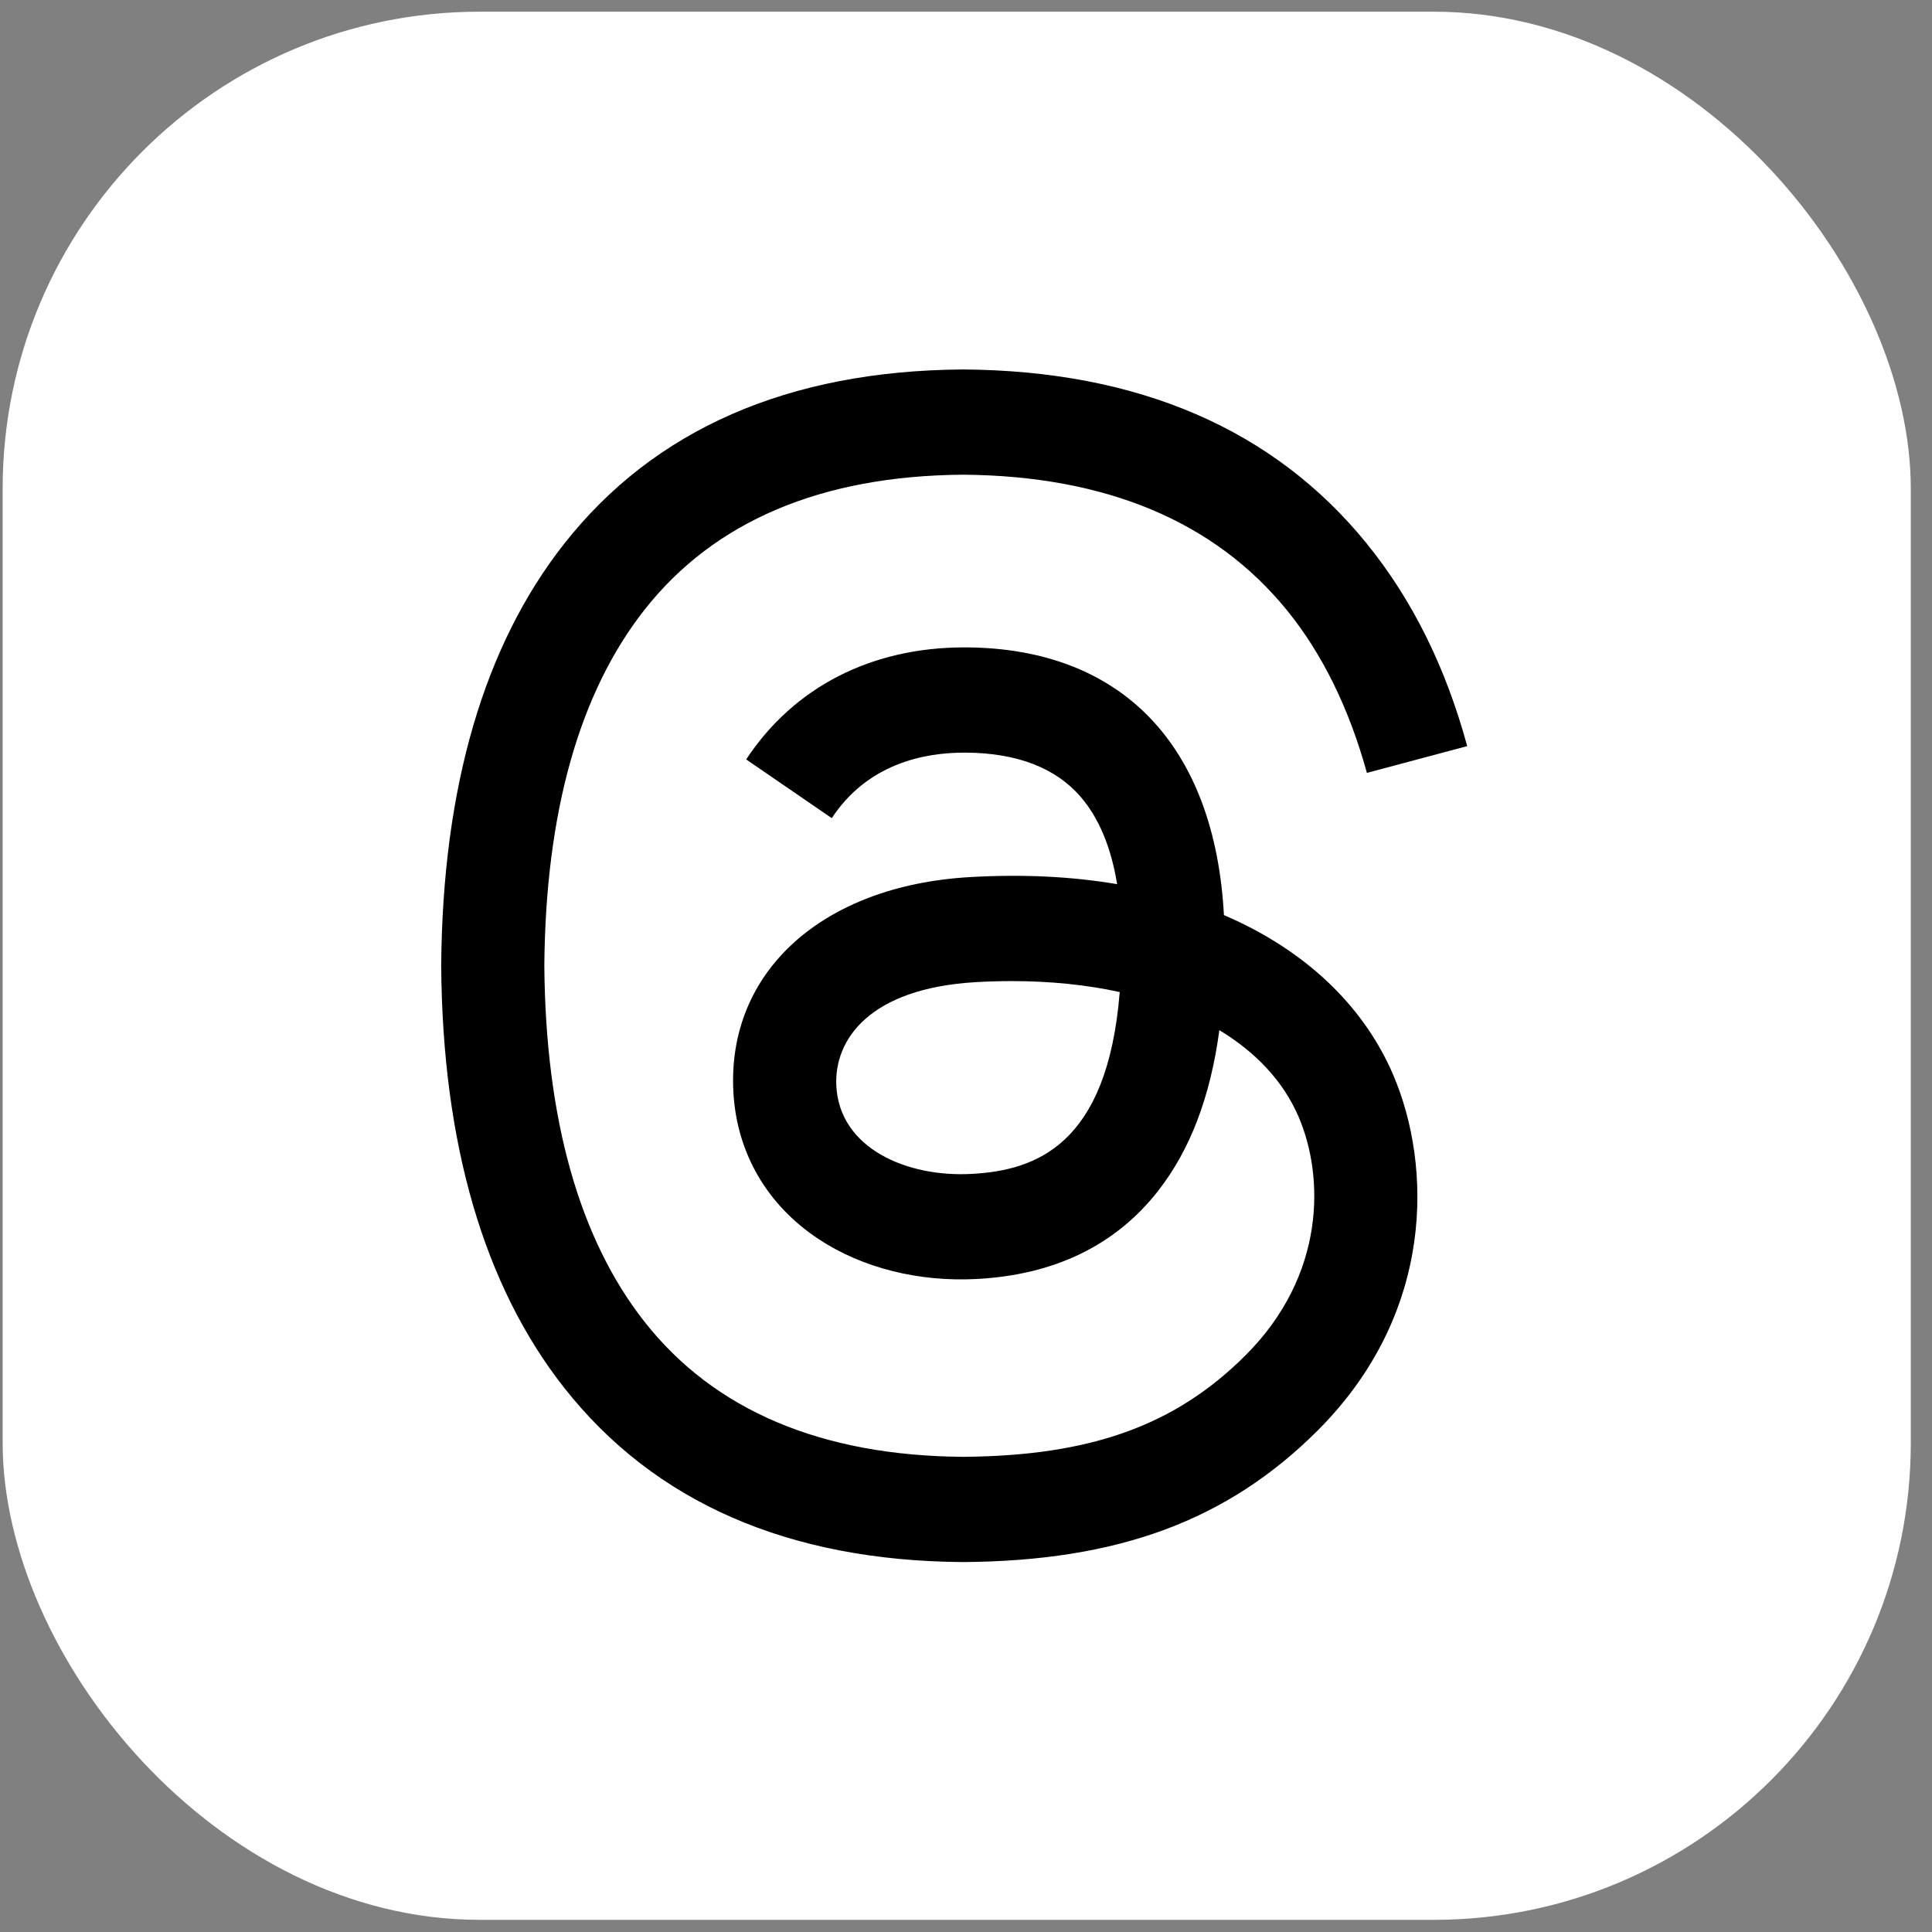
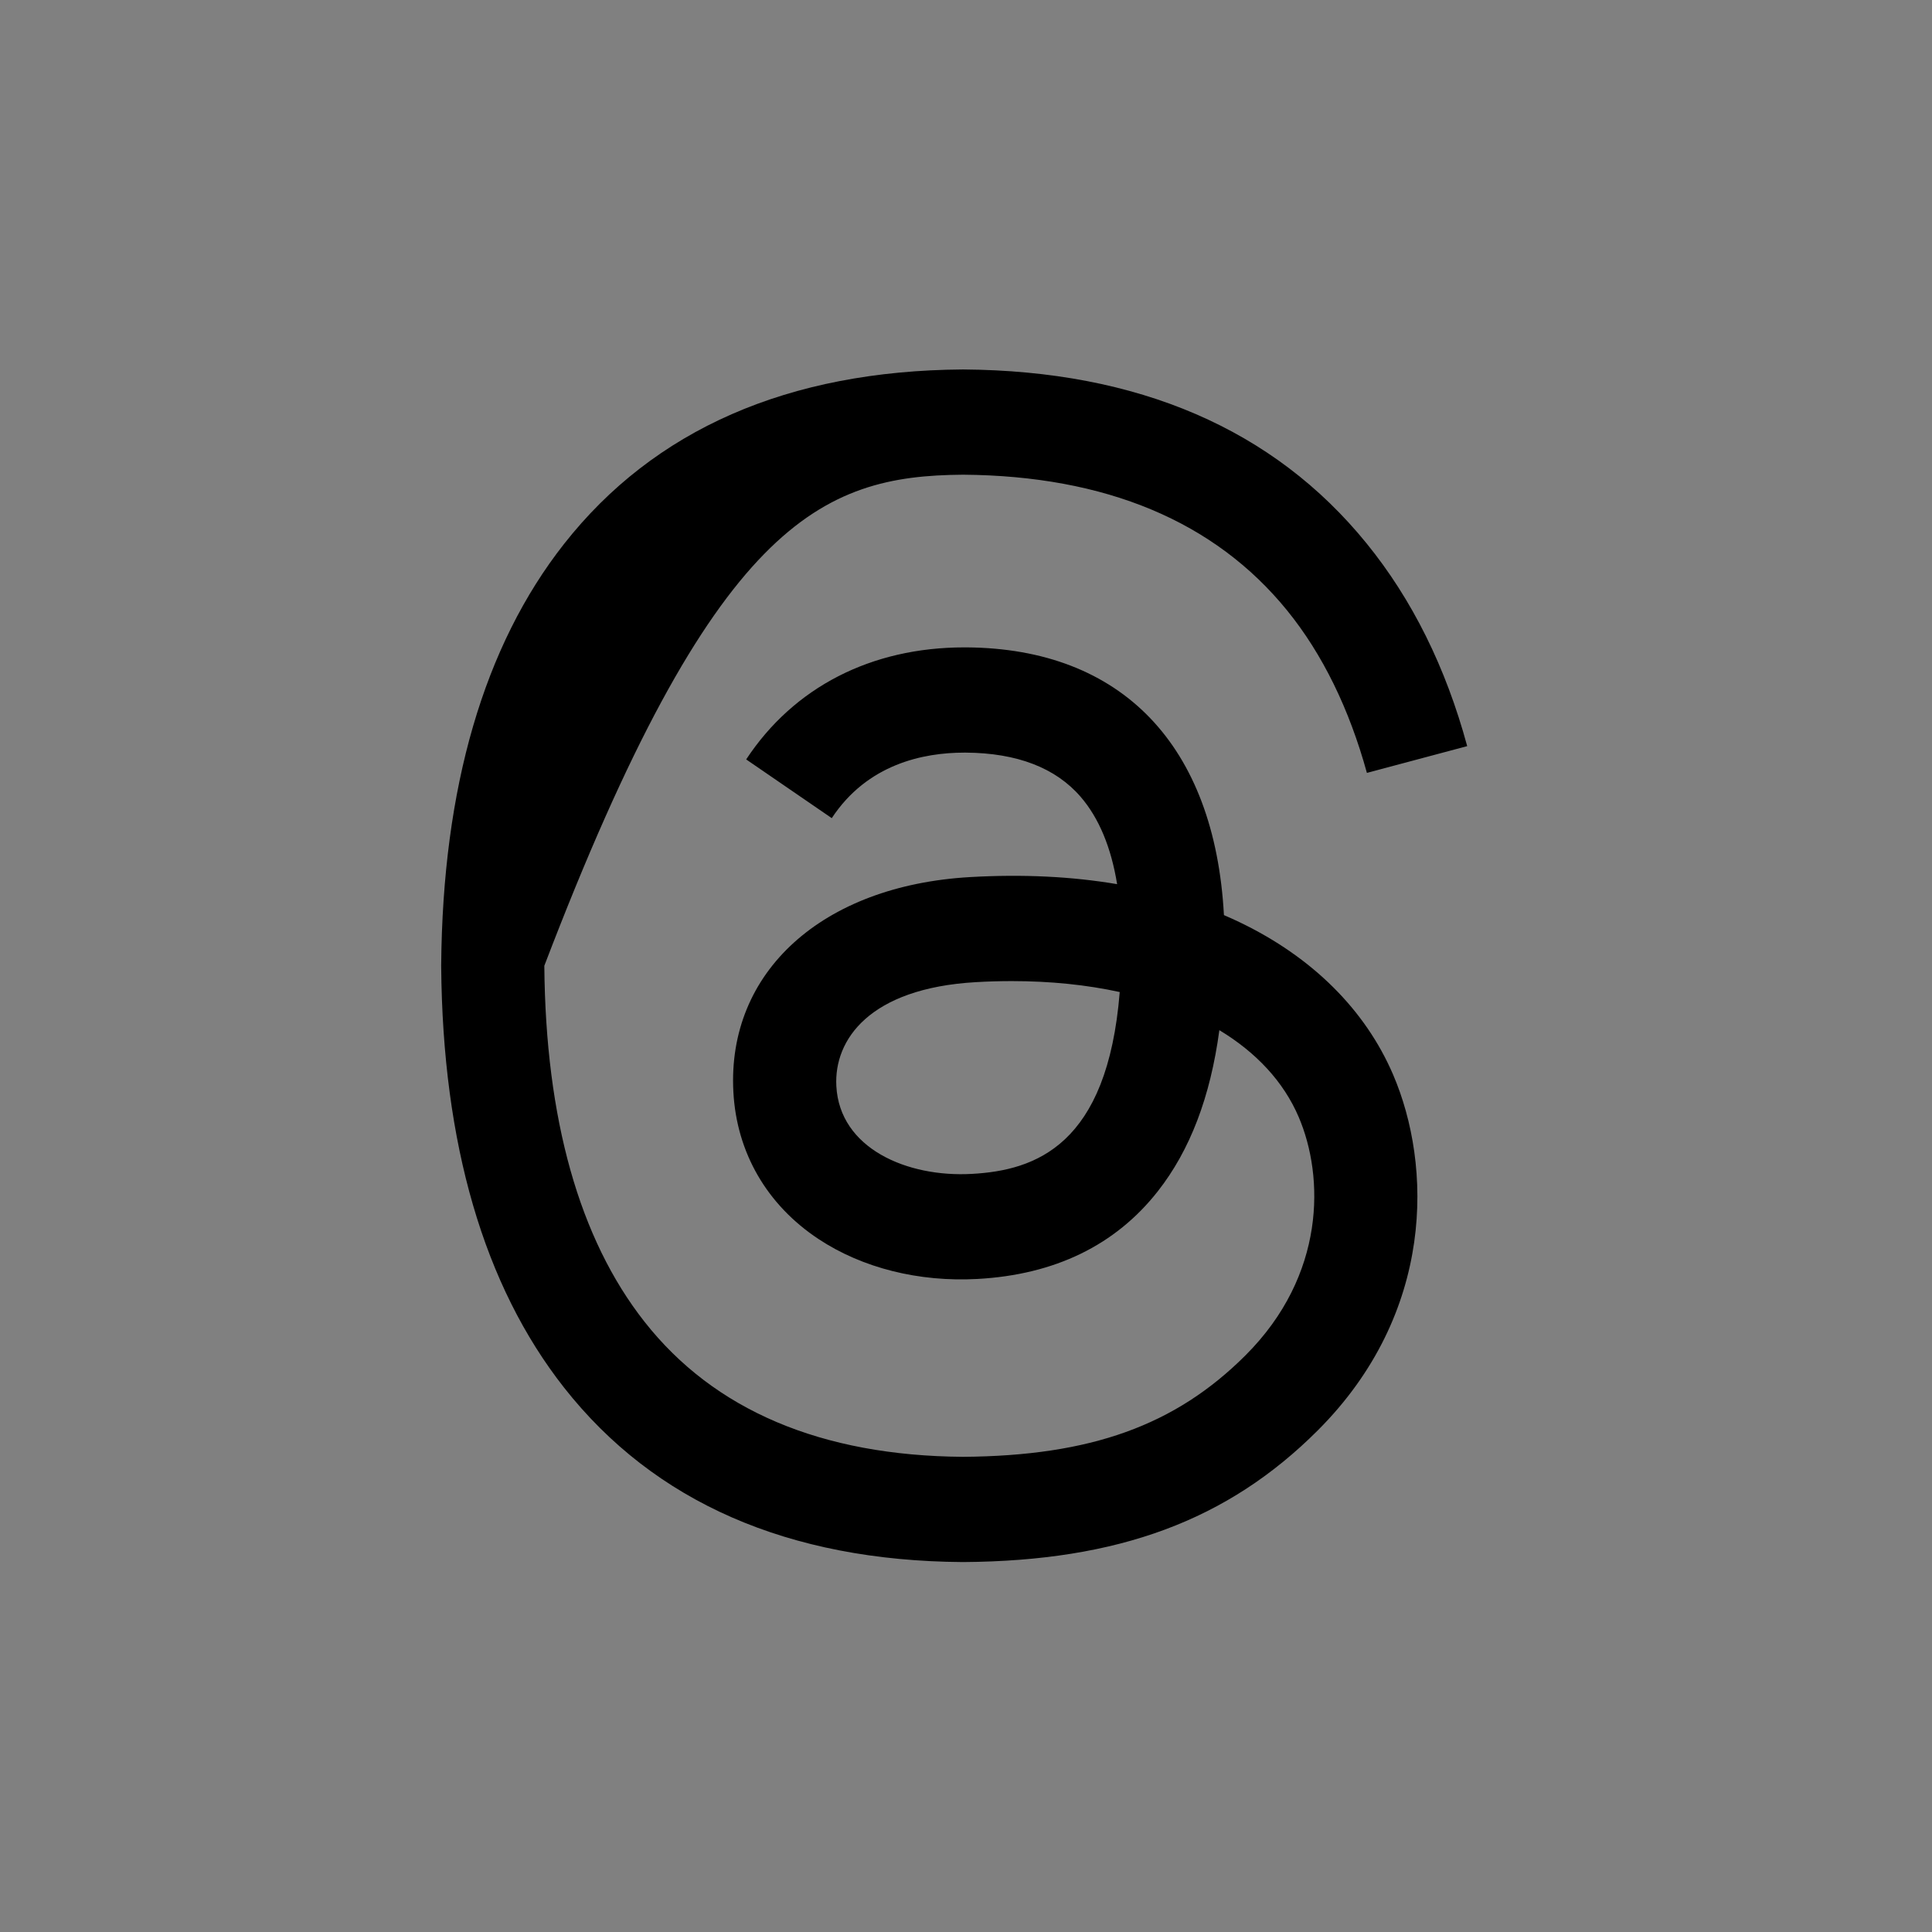
<svg xmlns="http://www.w3.org/2000/svg" width="81" height="81" viewBox="0 0 81 81" fill="none">
  <rect x="0" y="0" width="81" height="81" fill="#808080" stroke="none" />
-   <rect x="0.111" y="0.49" width="80" height="80" rx="20" fill="white" />
  <g clip-path="url(#clip0_45_1060)">
-     <path d="M51.97 38.664C51.754 38.561 51.536 38.461 51.314 38.366C50.928 31.255 47.042 27.184 40.518 27.142C40.488 27.142 40.459 27.142 40.429 27.142C36.527 27.142 33.281 28.808 31.284 31.839L34.872 34.301C36.364 32.036 38.706 31.554 40.431 31.554C40.451 31.554 40.471 31.554 40.491 31.554C42.639 31.568 44.26 32.192 45.309 33.41C46.073 34.297 46.584 35.523 46.836 37.069C44.932 36.745 42.872 36.646 40.67 36.772C34.467 37.129 30.479 40.747 30.747 45.774C30.882 48.324 32.153 50.518 34.323 51.951C36.159 53.163 38.522 53.755 40.979 53.621C44.223 53.443 46.768 52.205 48.544 49.942C49.892 48.223 50.745 45.996 51.122 43.19C52.668 44.123 53.813 45.35 54.446 46.826C55.522 49.336 55.585 53.459 52.221 56.82C49.273 59.765 45.73 61.039 40.375 61.078C34.435 61.034 29.943 59.129 27.022 55.416C24.287 51.94 22.874 46.918 22.821 40.49C22.874 34.062 24.287 29.04 27.022 25.564C29.943 21.851 34.435 19.946 40.375 19.902C46.358 19.946 50.929 21.86 53.961 25.591C55.448 27.421 56.569 29.721 57.308 32.404L61.513 31.282C60.617 27.98 59.208 25.135 57.289 22.775C53.402 17.992 47.716 15.541 40.39 15.49H40.36C33.049 15.541 27.427 18.001 23.65 22.802C20.289 27.075 18.555 33.02 18.497 40.472L18.497 40.49L18.497 40.508C18.555 47.96 20.289 53.905 23.65 58.178C27.427 62.979 33.049 65.439 40.36 65.49H40.39C46.89 65.445 51.472 63.743 55.246 59.972C60.184 55.038 60.036 48.854 58.408 45.058C57.24 42.336 55.014 40.124 51.97 38.664ZM40.747 49.216C38.028 49.369 35.203 48.149 35.064 45.535C34.961 43.597 36.443 41.434 40.914 41.177C41.425 41.147 41.928 41.133 42.421 41.133C44.045 41.133 45.564 41.29 46.945 41.592C46.43 48.025 43.409 49.07 40.747 49.216Z" fill="black" />
+     <path d="M51.97 38.664C51.754 38.561 51.536 38.461 51.314 38.366C50.928 31.255 47.042 27.184 40.518 27.142C40.488 27.142 40.459 27.142 40.429 27.142C36.527 27.142 33.281 28.808 31.284 31.839L34.872 34.301C36.364 32.036 38.706 31.554 40.431 31.554C40.451 31.554 40.471 31.554 40.491 31.554C42.639 31.568 44.26 32.192 45.309 33.41C46.073 34.297 46.584 35.523 46.836 37.069C44.932 36.745 42.872 36.646 40.67 36.772C34.467 37.129 30.479 40.747 30.747 45.774C30.882 48.324 32.153 50.518 34.323 51.951C36.159 53.163 38.522 53.755 40.979 53.621C44.223 53.443 46.768 52.205 48.544 49.942C49.892 48.223 50.745 45.996 51.122 43.19C52.668 44.123 53.813 45.35 54.446 46.826C55.522 49.336 55.585 53.459 52.221 56.82C49.273 59.765 45.73 61.039 40.375 61.078C34.435 61.034 29.943 59.129 27.022 55.416C24.287 51.94 22.874 46.918 22.821 40.49C29.943 21.851 34.435 19.946 40.375 19.902C46.358 19.946 50.929 21.86 53.961 25.591C55.448 27.421 56.569 29.721 57.308 32.404L61.513 31.282C60.617 27.98 59.208 25.135 57.289 22.775C53.402 17.992 47.716 15.541 40.39 15.49H40.36C33.049 15.541 27.427 18.001 23.65 22.802C20.289 27.075 18.555 33.02 18.497 40.472L18.497 40.49L18.497 40.508C18.555 47.96 20.289 53.905 23.65 58.178C27.427 62.979 33.049 65.439 40.36 65.49H40.39C46.89 65.445 51.472 63.743 55.246 59.972C60.184 55.038 60.036 48.854 58.408 45.058C57.24 42.336 55.014 40.124 51.97 38.664ZM40.747 49.216C38.028 49.369 35.203 48.149 35.064 45.535C34.961 43.597 36.443 41.434 40.914 41.177C41.425 41.147 41.928 41.133 42.421 41.133C44.045 41.133 45.564 41.29 46.945 41.592C46.43 48.025 43.409 49.07 40.747 49.216Z" fill="black" />
  </g>
  <defs>
    <clipPath id="clip0_45_1060">
      <rect width="50" height="50" fill="white" transform="translate(15.111 15.49)" />
    </clipPath>
  </defs>
</svg>